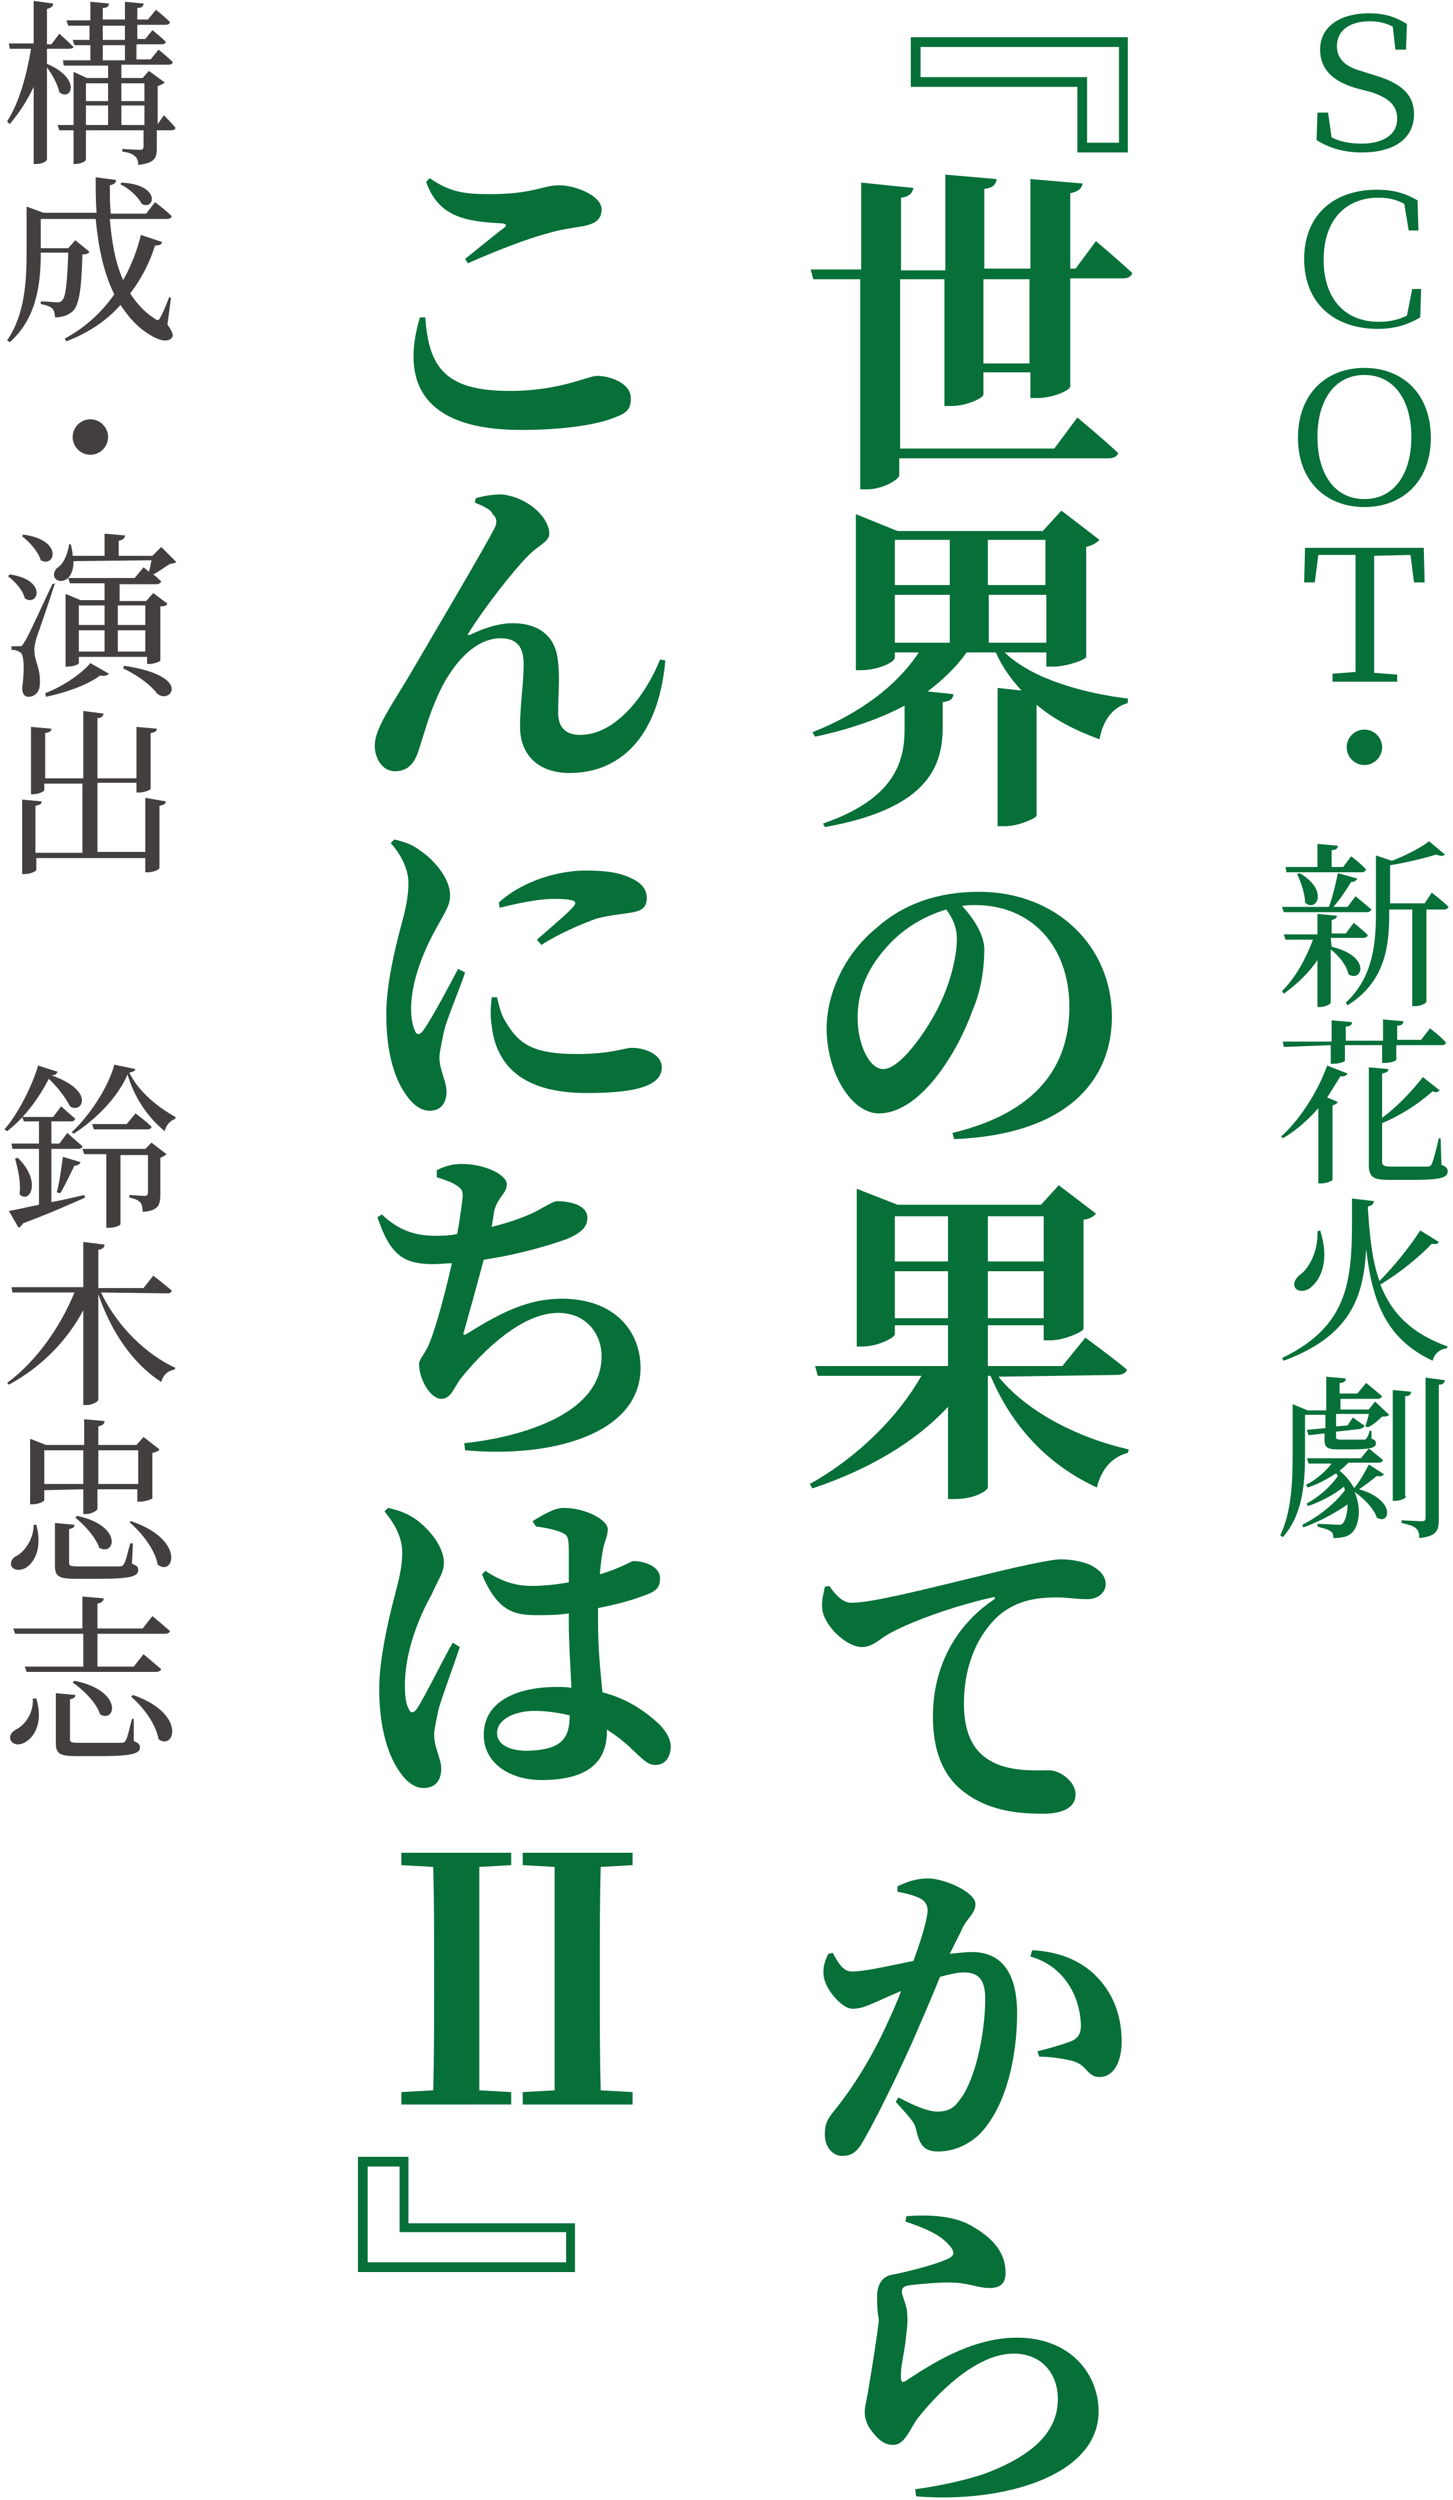
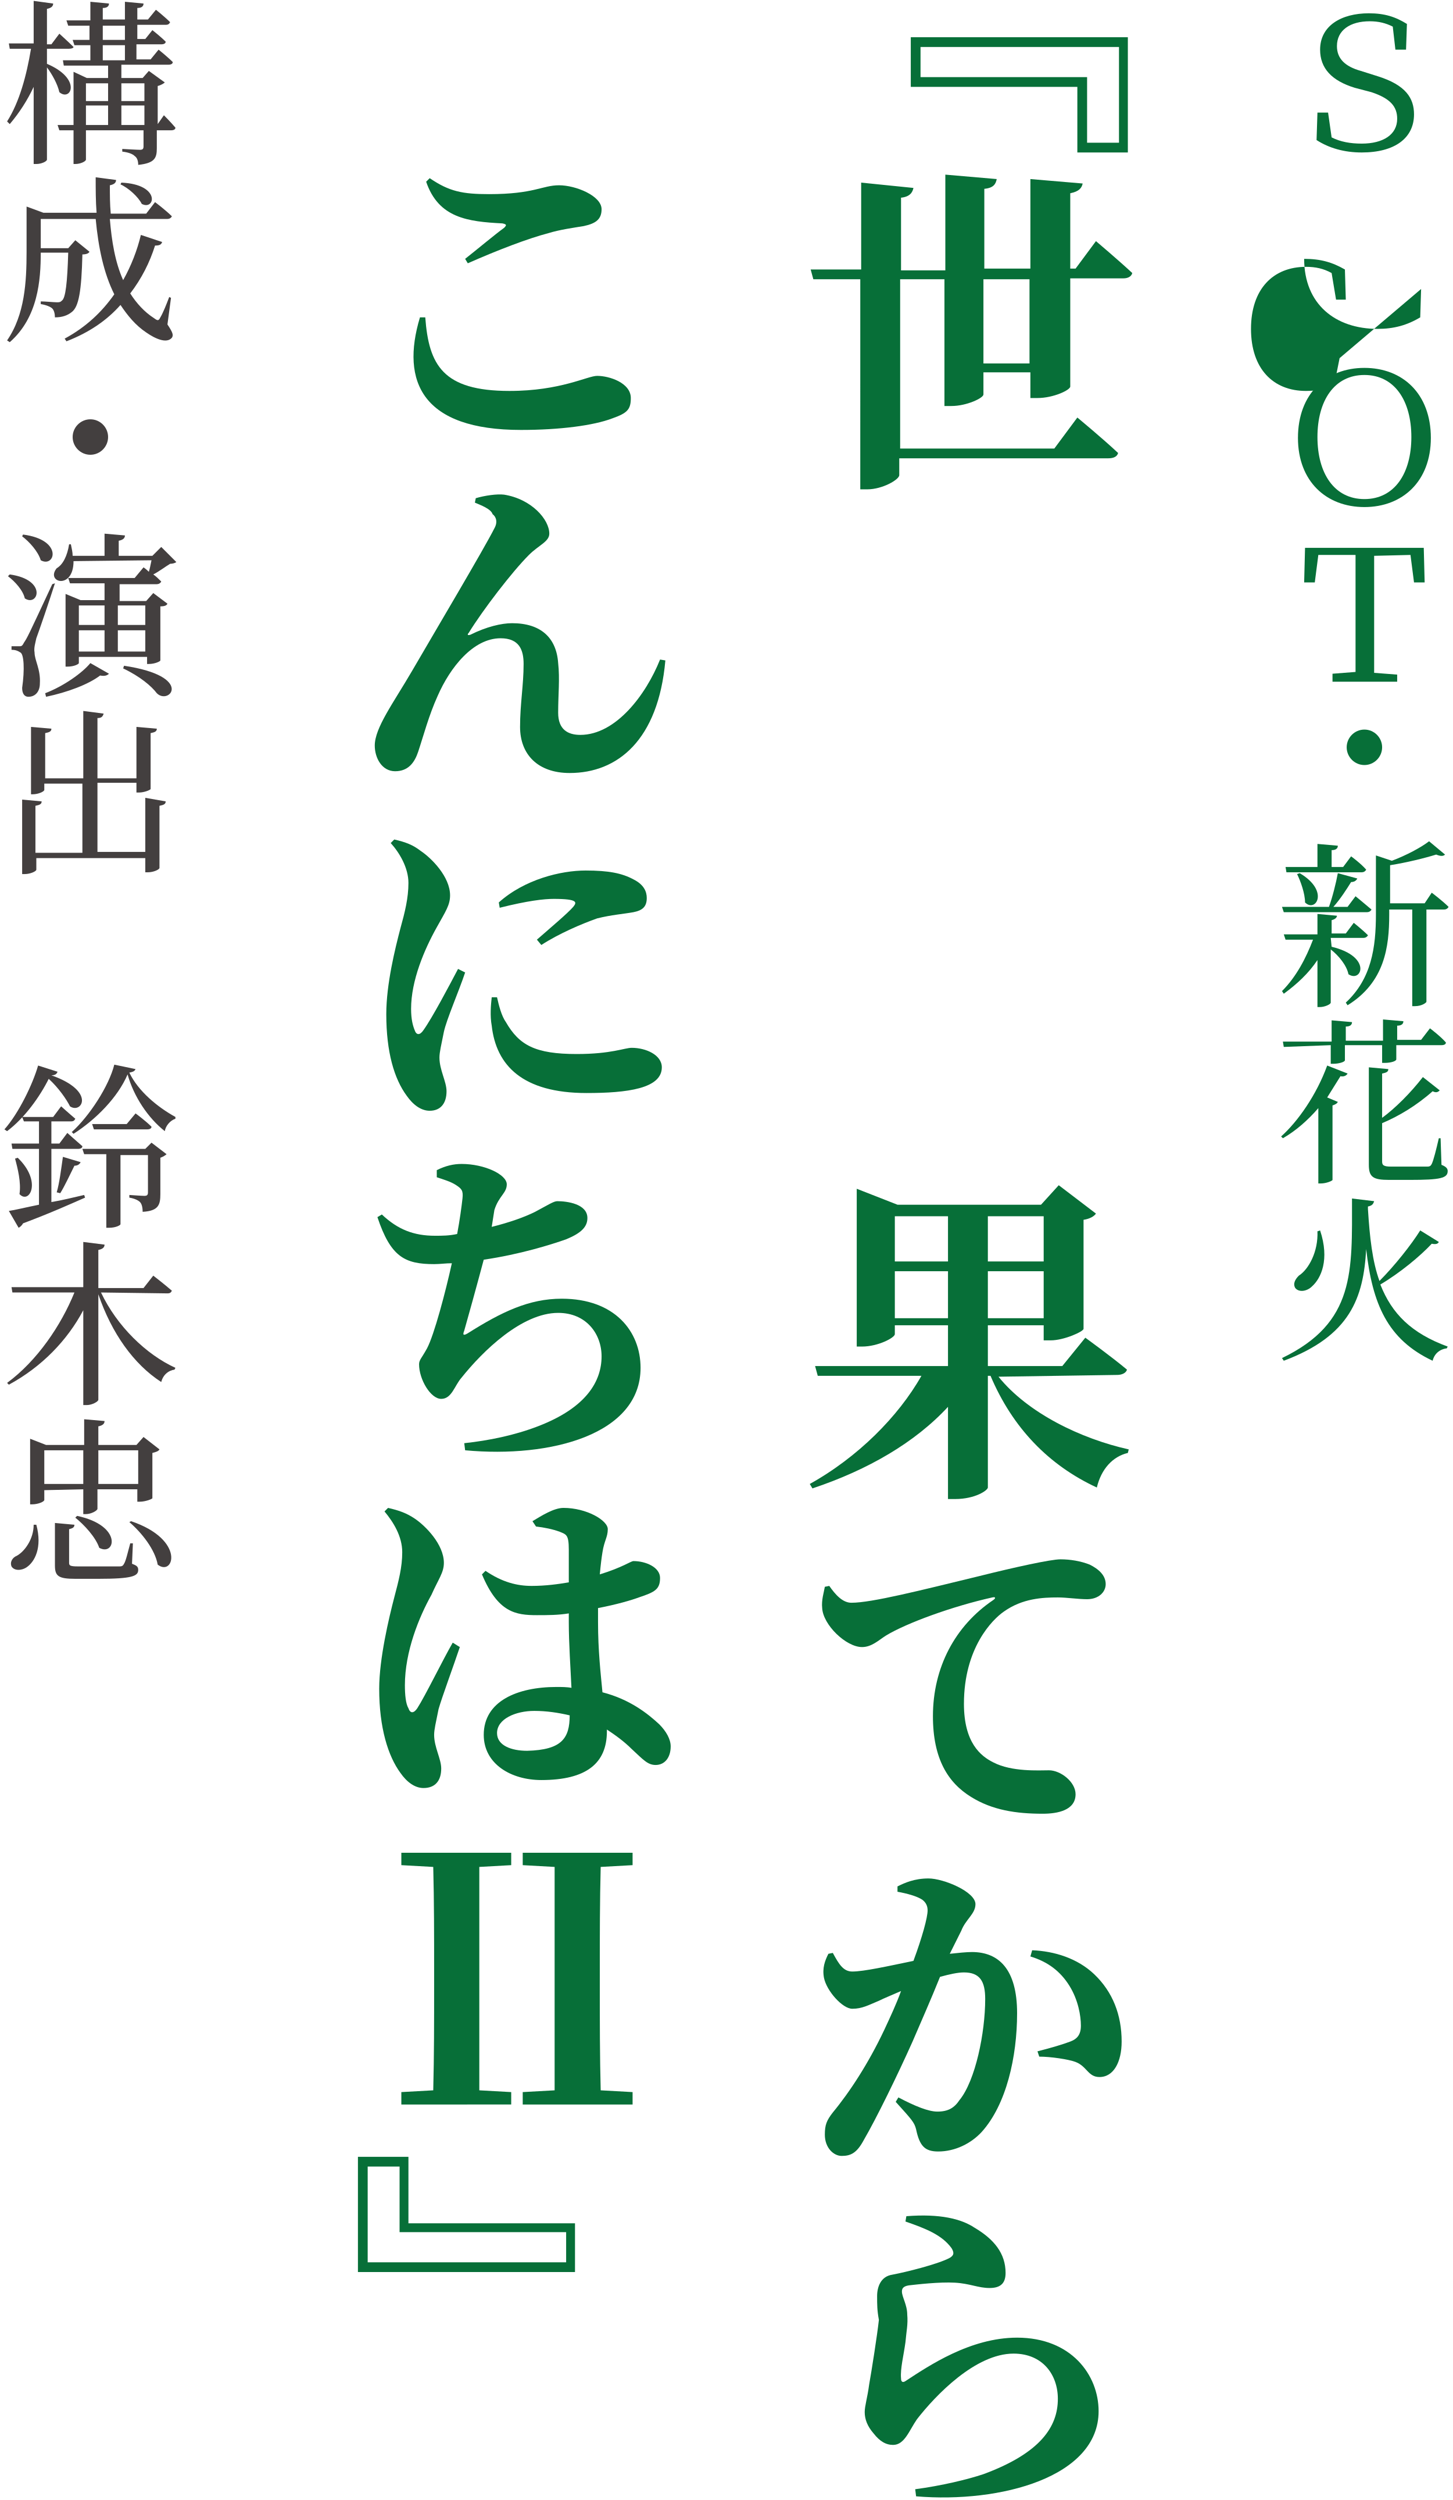
<svg xmlns="http://www.w3.org/2000/svg" version="1.1" id="レイヤー_1" x="0px" y="0px" viewBox="0 0 164 282" style="enable-background:new 0 0 164 282;" xml:space="preserve">
  <style type="text/css">
	.st0{fill:#076F38;}
	.st1{fill:#433F3F;}
</style>
  <g>
    <path class="st0" d="M155.5,8.6c3.2,1,4.1,2.5,4.1,4.3c0,2.7-2.2,4.3-5.9,4.3c-2,0-3.7-0.5-5.1-1.4l0.1-3.1h1.2l0.4,2.8   c1,0.5,2.1,0.7,3.4,0.7c2.4,0,4-1,4-2.8c0-1.4-0.8-2.3-2.9-3l-1.9-0.5c-2.6-0.8-3.9-2.2-3.9-4.3c0-2.7,2.4-4.1,5.5-4.1   c1.8,0,3,0.4,4.3,1.2l-0.1,2.9h-1.2L157.2,3c-0.8-0.4-1.6-0.6-2.6-0.6c-2.2,0-3.7,1-3.7,2.8c0,1.4,0.9,2.3,2.7,2.8L155.5,8.6z" />
-     <path class="st0" d="M160.4,32.6l-0.1,3.2c-1.5,0.9-3,1.3-4.8,1.3c-4.8,0-8.3-2.8-8.3-7.9c0-4.9,3.3-7.8,8.2-7.8   c1.9,0,3.2,0.4,4.6,1.2l0.1,3.4h-1.1l-0.5-3c-0.9-0.5-1.8-0.7-2.9-0.7c-3.7,0-6.2,2.5-6.2,7c0,4.5,2.5,7,6.2,7   c1.2,0,2.2-0.2,3.2-0.7l0.6-3L160.4,32.6L160.4,32.6z" />
+     <path class="st0" d="M160.4,32.6l-0.1,3.2c-1.5,0.9-3,1.3-4.8,1.3c-4.8,0-8.3-2.8-8.3-7.9c1.9,0,3.2,0.4,4.6,1.2l0.1,3.4h-1.1l-0.5-3c-0.9-0.5-1.8-0.7-2.9-0.7c-3.7,0-6.2,2.5-6.2,7c0,4.5,2.5,7,6.2,7   c1.2,0,2.2-0.2,3.2-0.7l0.6-3L160.4,32.6L160.4,32.6z" />
    <path class="st0" d="M161.5,49.4c0,4.9-3.2,7.8-7.5,7.8s-7.5-2.9-7.5-7.8c0-5,3.2-7.9,7.5-7.9C158.3,41.5,161.5,44.4,161.5,49.4z    M154,56.3c3.4,0,5.3-2.9,5.3-7c0-4.1-1.9-7-5.3-7s-5.3,2.9-5.3,7C148.7,53.4,150.6,56.3,154,56.3z" />
    <path class="st0" d="M155.1,62.7c0,2,0,4,0,6.1v1.1c0,2,0,4,0,6l2.6,0.2v0.8h-7.3V76l2.6-0.2c0-1.9,0-4,0-6v-1.1c0-2,0-4.1,0-6.1   h-4.2l-0.4,3.1h-1.2l0.1-3.9h13.4l0.1,3.9h-1.2l-0.4-3.1L155.1,62.7L155.1,62.7z" />
    <path class="st0" d="M154,86.3c-1.1,0-2-0.9-2-2s0.9-2,2-2s2,0.9,2,2S155.1,86.3,154,86.3z" />
    <path class="st0" d="M150.3,106.8c4.6,1.1,3.4,4.1,1.9,3.1c-0.2-1-1.1-2.1-2-2.8v6c0,0.2-0.7,0.5-1.2,0.5h-0.3v-5.3   c-1,1.5-2.3,2.7-3.8,3.8l-0.2-0.3c1.6-1.6,2.7-3.7,3.5-5.8h-3.1l-0.2-0.6h3.8v-2.3l2.2,0.2c0,0.2-0.2,0.4-0.6,0.5v1.5h1.6l0.9-1.2   c0,0,1,0.8,1.6,1.4c-0.1,0.2-0.3,0.3-0.5,0.3h-3.7L150.3,106.8L150.3,106.8z M144.9,102.9l-0.2-0.6h5.3c0.4-1.1,0.8-2.7,1-3.8   l2.2,0.6c-0.1,0.2-0.3,0.4-0.7,0.4c-0.5,0.8-1.2,1.9-2,2.8h1.6l0.9-1.2c0,0,1.1,0.9,1.8,1.5c-0.1,0.2-0.3,0.3-0.5,0.3   C154.3,102.9,144.9,102.9,144.9,102.9z M145.1,97.8h3.6v-2.6l2.3,0.2c0,0.3-0.2,0.5-0.7,0.5v1.9h1.3l0.9-1.2c0,0,1.1,0.8,1.7,1.5   c-0.1,0.2-0.3,0.3-0.5,0.3h-8.5L145.1,97.8z M146.7,98.5c3.4,2,1.8,4.5,0.6,3.3c0-1-0.5-2.4-0.9-3.2L146.7,98.5z M161.6,100.7   c0,0,1.2,0.9,1.9,1.6c-0.1,0.2-0.3,0.3-0.5,0.3h-2v10.4c0,0.1-0.5,0.5-1.3,0.5h-0.3v-10.9h-2.6v0.6c0,3.6-0.5,7.6-4.7,10.2   l-0.2-0.3c2.9-2.7,3.4-6.2,3.4-10v-6.6l1.8,0.6c1.6-0.6,3.3-1.5,4.2-2.2l1.8,1.5c-0.2,0.2-0.5,0.2-1,0c-1.3,0.4-3.3,0.9-5.2,1.2   v4.3h3.9L161.6,100.7z" />
    <path class="st0" d="M144.6,128.2c1.9-1.7,4-4.7,5.2-8l2.3,0.9c-0.1,0.2-0.4,0.4-0.8,0.3c-0.5,0.8-1,1.6-1.5,2.4l1.2,0.5   c-0.1,0.2-0.3,0.3-0.6,0.4v8.4c0,0.1-0.7,0.4-1.3,0.4h-0.3v-8.5c-1.2,1.4-2.6,2.6-4,3.4L144.6,128.2z M144.9,118.1l-0.1-0.6h5.5   v-2.4l2.3,0.2c0,0.3-0.2,0.5-0.7,0.5v1.6h4.2v-2.4l2.3,0.2c0,0.3-0.2,0.5-0.7,0.5v1.6h2.7l1-1.3c0,0,1.2,0.9,1.8,1.6   c0,0.2-0.2,0.3-0.5,0.3h-5.1v1.6c0,0.2-0.6,0.4-1.3,0.4H156v-2h-4.2v1.7c0,0.2-0.7,0.4-1.3,0.4h-0.3v-2.1L144.9,118.1L144.9,118.1z    M162.7,131.4c0.5,0.2,0.7,0.4,0.7,0.7c0,0.8-0.8,1-4.3,1l-2.3,0c-1.8,0-2.3-0.3-2.3-1.7v-11l2.2,0.2c0,0.3-0.2,0.4-0.7,0.5v5   c1.5-1.1,3.2-2.8,4.6-4.6l1.9,1.5c-0.2,0.2-0.4,0.3-0.8,0.1c-1.8,1.6-3.8,2.8-5.7,3.6v4.3c0,0.4,0.1,0.6,1,0.6h2.1c1,0,1.7,0,2,0   c0.3,0,0.4-0.1,0.5-0.3c0.2-0.4,0.5-1.6,0.8-2.9h0.2L162.7,131.4z" />
    <path class="st0" d="M162.4,140.1c-0.1,0.2-0.3,0.3-0.8,0.2c-1.3,1.4-3.6,3.3-5.8,4.6c1.3,3.3,3.5,5.5,7.6,7l-0.1,0.2   c-0.8,0.1-1.4,0.6-1.6,1.4c-5.1-2.4-6.8-6.4-7.5-12.6c-0.3,5.5-1.8,9.8-9.3,12.6l-0.2-0.3c8.3-4,7.9-9.8,7.9-18l2.5,0.3   c-0.1,0.3-0.2,0.5-0.7,0.6v0.3c0.2,3.2,0.5,5.9,1.3,8.1c1.7-1.7,3.6-4.1,4.6-5.7L162.4,140.1z M149,138.8c1.1,3.3,0.1,5.4-0.9,6.3   c-0.6,0.6-1.5,0.7-1.9,0.2c-0.3-0.5,0-1,0.4-1.4c1.1-0.7,2.2-2.7,2.1-5L149,138.8z" />
-     <path class="st0" d="M155.2,158.1l1.6,1.5c-0.2,0.2-0.4,0.2-0.8,0.2c-0.4,0.4-1.1,1-1.6,1.2l-0.3-0.1c0.1-0.3,0.3-0.9,0.4-1.4h-3.7   v0.2v1.2l1.3-0.1l0.6-0.9c0,0,0.8,0.6,1.3,0.9c0,0.2-0.2,0.3-0.5,0.4l-2.7,0.3v0.6c0,0.2,0.1,0.3,0.5,0.3h1.4c0.5,0,1,0,1.2,0   c0.2,0,0.2,0,0.3-0.1c0.1-0.1,0.3-0.5,0.4-0.9h0.2l0,0.9c0.4,0.1,0.5,0.3,0.5,0.5c0,0.5-0.5,0.7-2.9,0.7H151   c-1.3,0-1.5-0.3-1.5-1.1v-0.7l-1.8,0.2l-0.2-0.6l2.1-0.2v-1.5h-2.3v4.2c0,3-0.1,6.9-2.5,9.6l-0.3-0.2c1.3-2.7,1.4-6.2,1.4-9.3v-5.5   l1.7,0.7h2.1v-3.8l2.2,0.2c0,0.3-0.2,0.5-0.7,0.5v1.2h2l1-1.2c0,0,1.1,0.9,1.8,1.5c-0.1,0.2-0.3,0.3-0.5,0.3h-4.2v1.2h3.2   L155.2,158.1z M156.2,166.3c-0.1,0.2-0.4,0.3-0.8,0.2c-0.6,0.5-1.4,1.1-2,1.5c4.2,1.2,3.5,4.1,2,3.2c-0.3-1-1.5-2.2-2.5-2.9   c0.8,1.9,0.5,3.8-0.3,4.6c-0.4,0.4-1,0.6-2.1,0.6c0-0.4-0.1-0.7-0.4-0.8c-0.2-0.2-0.8-0.3-1.4-0.5v-0.3c0.6,0,2,0.1,2.4,0.1   c0.2,0,0.3,0,0.5-0.2c0.3-0.4,0.5-1.2,0.5-2.1c-1.4,1-3.3,2-5,2.6l-0.1-0.3c1.8-0.9,3.7-2.4,4.8-3.9c0-0.1-0.1-0.3-0.1-0.4   c-1.1,0.9-2.6,1.7-4.1,2.2l-0.1-0.3c1.3-0.7,2.7-1.9,3.5-3.1c-0.1-0.1-0.1-0.2-0.2-0.3c-0.9,0.6-2,1.2-3.2,1.6l-0.2-0.3   c1.2-0.6,2.2-1.5,2.9-2.4h-2.6l-0.2-0.6h6.1l0.9-1.1c0,0,1,0.8,1.6,1.3c-0.1,0.2-0.2,0.3-0.5,0.3h-3.4c-0.3,0.3-0.6,0.6-1,0.9   c0.7,0.6,1.2,1.2,1.6,1.9l0.1,0c0.5-0.6,1.1-1.6,1.6-2.6L156.2,166.3z M158.7,168.8c0,0.2-0.6,0.5-1.2,0.5h-0.3v-12.5l2.1,0.2   c-0.1,0.3-0.2,0.5-0.7,0.5V168.8z M163.1,155.7c-0.1,0.3-0.2,0.5-0.7,0.5v15.2c0,1.2-0.2,1.9-2.2,2.1c0-0.5-0.1-0.9-0.4-1.1   c-0.3-0.3-0.8-0.4-1.6-0.6v-0.3c0,0,1.9,0.1,2.3,0.1c0.3,0,0.4-0.1,0.4-0.4v-15.8L163.1,155.7z" />
    <path class="st0" d="M121.6,9.8h-18.8V4.2h24.5v13h-5.7V9.8z M126.3,5.3h-22.4v3.4h18.8v7.4h3.6V5.3z" />
    <path class="st0" d="M123.7,27.2c0,0,2.6,2.2,4.1,3.6c-0.1,0.4-0.5,0.6-1,0.6h-6v12.2c0,0.4-1.9,1.3-3.7,1.3h-0.8v-2.9H111v2.5   c0,0.4-1.9,1.3-3.6,1.3h-0.8V31.5h-5v19.1h17.4l2.6-3.5c0,0,2.9,2.4,4.6,4c-0.1,0.4-0.5,0.6-1.1,0.6h-23.6v1.9   c0,0.5-1.9,1.6-3.6,1.6h-0.8V31.5h-5.3l-0.3-1.1h5.7v-9.8l5.9,0.6c-0.1,0.5-0.4,1-1.4,1.1v8.2h5V19.7l5.8,0.5   c-0.1,0.5-0.3,1-1.4,1.1v9h5.2V20.2l5.9,0.5c-0.1,0.5-0.4,0.9-1.4,1.1v8.5h0.6L123.7,27.2z M116.2,31.5H111V41h5.2V31.5z" />
-     <path class="st0" d="M113.4,73.6c3.1,3,8.9,4.6,13.9,5.2l0,0.5c-1.7,0.5-2.8,1.9-3.2,4.1c-2.7-1-5.1-2.2-7.1-3.9V92   c0,0.3-2.1,1.2-3.5,1.2h-0.9V77.6l2.7,0.3c-1.2-1.3-2.2-2.7-2.9-4.3h-3.3c-1.2,1.7-2.7,3.1-4.4,4.4l2.9,0.3c0,0.5-0.3,0.8-1.2,0.9   v3.2c-0.1,4.4-2.1,8.9-13.3,10.9l-0.2-0.4c7.8-2.7,9.2-6.7,9.2-10.6v-2.7c-2.8,1.5-6.3,2.7-10.1,3.5l-0.3-0.5c5.3-2.1,9.5-5.2,12-9   H101v0.6c0,0.5-1.9,1.4-3.8,1.4h-0.6V58l4.7,1.9h16.4l2.1-2.3l4.3,3.3c-0.3,0.3-0.7,0.6-1.5,0.8v12.4c0,0.3-2.2,1.1-3.7,1.1h-0.8   v-1.6L113.4,73.6L113.4,73.6z M101,60.9V66h6.2v-5.1H101z M101,72.5h6.2v-5.4H101V72.5z M111.5,60.9V66h6.5v-5.1H111.5z    M118.1,72.5v-5.4h-6.5v5.4H118.1z" />
-     <path class="st0" d="M107.5,127.8c9.6-2.3,13.2-7.6,13.2-14.2c0-7-4.4-11.5-10.6-11.5c-0.5,0-1,0-1.5,0.1c1.1,1.2,2.5,3.1,2.5,4.9   c0,1.9-0.3,4.5-1.3,6.8c-1.7,4.8-5.9,11.7-10.6,11.7c-3.1,0-5.9-4.6-5.9-9.6c0-3.5,1.7-8.1,5.6-11.3c3-2.7,6.9-4.1,11.6-4.1   c8.7,0,15,6.1,15,14.1c0,7.2-5.1,13.3-17.8,13.8L107.5,127.8z M106.8,102.6c-2.4,0.7-4.8,2.1-6.6,4.1c-2.2,2.4-3.4,5-3.4,8.1   c0,3,1.3,5.8,2.9,5.8c2.1,0,5.5-5.2,6.6-7.8c1-2.2,1.7-4.9,1.7-6.9C108,104.6,107.5,103.5,106.8,102.6z" />
    <path class="st0" d="M112.7,155.3c3.3,4.1,9.3,7,14.7,8.2l-0.1,0.4c-1.7,0.4-3,1.8-3.5,3.9c-5.4-2.5-9.5-6.7-12-12.6h-0.3v12.6   c0,0.3-1.4,1.3-3.7,1.3h-0.8v-10.4c-3.7,4-9,7.1-15.3,9.2l-0.3-0.5c5.4-3,10-7.6,12.6-12.2H92.3l-0.3-1.1H107v-4.6h-6v1   c0,0.4-1.9,1.4-3.7,1.4h-0.6v-17.8l4.6,1.8h16.2l2-2.2l4.2,3.2c-0.2,0.3-0.7,0.6-1.4,0.7v12.3c0,0.3-2.2,1.3-3.7,1.3h-0.8v-1.7   h-6.3v4.6h8.4l2.6-3.2c0,0,2.9,2.1,4.7,3.6c-0.1,0.4-0.6,0.6-1.1,0.6L112.7,155.3L112.7,155.3z M101,137.2v5.1h6v-5.1H101z    M107,148.7v-5.3h-6v5.3H107z M111.5,137.2v5.1h6.3v-5.1H111.5z M117.8,148.7v-5.3h-6.3v5.3H117.8z" />
    <path class="st0" d="M93.6,178.9c0.7,1,1.5,1.9,2.5,1.9c2.3,0,7.8-1.4,14.4-3c4-1,8.1-1.9,9.2-1.9c1.1,0,2.3,0.2,3.3,0.6   c1,0.5,1.8,1.2,1.8,2.2c0,0.9-0.8,1.7-2.1,1.7c-1,0-2.3-0.2-3.3-0.2c-1.7,0-4,0.1-6.1,1.6c-1.3,0.9-4.5,4.1-4.5,10.4   c0,4.4,1.9,5.9,3.3,6.6c2.1,1.1,5.2,0.9,6.3,0.9c1.3,0,3,1.3,3,2.7c0,1.8-2,2.2-3.7,2.2c-3,0-5.7-0.4-8.1-1.9   c-2.6-1.6-4.3-4.3-4.3-9.1c0-5.5,2.5-10.2,6.8-13.1c0.3-0.2,0.3-0.4-0.1-0.3c-4.5,1-9.7,2.9-12,4.3c-0.8,0.5-1.6,1.3-2.7,1.3   c-1.8,0-4.4-2.5-4.5-4.4c-0.1-0.9,0.2-1.8,0.3-2.4L93.6,178.9z" />
    <path class="st0" d="M107.2,220.4c0.9-0.1,1.9-0.2,2.5-0.2c3,0,5.1,1.9,5.1,6.9c0,4.9-1.2,10.3-4,13.4c-1.2,1.3-3,2.2-4.9,2.2   c-1.5,0-2.1-0.6-2.5-2.5c-0.2-0.8-0.5-1.1-2.3-3.1l0.3-0.5c1.9,1,3.4,1.6,4.4,1.6c1.2,0,1.9-0.4,2.5-1.3c1.8-2.2,2.9-7.6,2.9-11.4   c0-2-0.6-3-2.4-3c-0.7,0-1.6,0.2-2.7,0.5c-1,2.5-2.2,5.2-3.1,7.3c-1.7,3.8-4.1,8.7-5.5,11.1c-0.8,1.5-1.5,1.8-2.5,1.8   c-0.9,0-1.9-0.9-1.9-2.4c0-1.1,0.2-1.6,0.9-2.5c1.9-2.3,4-5.5,5.8-9.3c0.7-1.5,1.4-3,1.9-4.4c-0.9,0.4-1.9,0.8-2.5,1.1   c-1.2,0.5-1.9,0.9-3,0.9c-1.1,0-2.9-2-3.2-3.5c-0.2-1.1,0.1-1.9,0.5-2.7l0.5-0.1c0.7,1.3,1.2,2.1,2.2,2.1c1.3,0,4-0.6,6.9-1.2   c1-2.7,1.6-4.9,1.6-5.7c0-0.5-0.2-0.9-0.6-1.2c-0.6-0.4-1.7-0.7-2.8-0.9v-0.6c0.8-0.4,1.9-0.9,3.5-0.9c1.7,0,5.3,1.5,5.3,2.9   c0,1.1-1.1,1.7-1.6,3L107.2,220.4z M116.5,220c2.5,0.1,5.1,0.9,7,2.7c2.1,2,3.1,4.6,3.1,7.6c0,2.3-0.9,4-2.5,4   c-1.3,0-1.4-1.2-2.7-1.7c-0.8-0.3-2.8-0.6-4.1-0.6l-0.2-0.6c1.6-0.4,2.9-0.8,3.7-1.1c0.8-0.3,1.2-0.8,1.2-1.8   c0-1.1-0.3-2.9-1.3-4.5c-1-1.6-2.4-2.7-4.4-3.3L116.5,220z" />
    <path class="st0" d="M102.2,250.6l0.1-0.6c3.8-0.3,6.2,0.3,7.7,1.3c2.2,1.3,3.5,2.9,3.5,5.1c0,1.1-0.5,1.7-1.8,1.7   s-2.2-0.5-3.9-0.6c-1.8-0.1-4.3,0.2-5.2,0.3c-0.7,0.1-0.8,0.4-0.8,0.7c0,0.6,0.6,1.5,0.6,2.6c0.1,1.1-0.1,1.9-0.2,3.1   c-0.2,1.5-0.6,3-0.5,4.1c0,0.4,0.2,0.5,0.5,0.3c2.6-1.7,7.3-4.9,12.6-4.9c6.1,0,9.2,4.2,9.2,8.3c0,7.4-11,10.4-20.6,9.6l-0.1-0.8   c3-0.4,5.9-1.1,7.7-1.7c6.5-2.4,8.4-5.4,8.4-8.5c0-2.7-1.7-5.1-5-5.1c-4.3,0-8.8,4.7-10.9,7.4c-0.9,1.3-1.4,2.9-2.7,2.9   c-0.8,0-1.5-0.4-2.2-1.3c-0.7-0.8-1-1.6-1-2.4c0-0.7,0.3-1.6,0.5-3.1c0.3-1.7,0.9-5.5,1.1-7.3C99,260.6,99,260,99,259   c0-1,0.4-2.2,1.7-2.4c1.6-0.3,5.2-1.2,6.5-1.9c0.5-0.3,0.5-0.6,0.2-1.1C106.3,252.1,104.5,251.4,102.2,250.6z" />
    <path class="st0" d="M48,35.8c0.4,5.4,2,8.3,9.5,8.3c5.8,0,8.8-1.7,9.9-1.7c1.4,0,3.8,0.8,3.8,2.5c0,1.3-0.4,1.7-2.1,2.3   c-2.1,0.8-5.9,1.3-10.3,1.3c-11.1,0-13.6-5.4-11.4-12.7C47.2,35.8,48,35.8,48,35.8z M52.5,29.2c1.4-1.1,3.3-2.7,4.4-3.5   c0.3-0.3,0.3-0.4-0.2-0.5c-3.9-0.2-7.2-0.6-8.6-4.7l0.4-0.4c2.2,1.5,3.7,1.8,6.7,1.8c5.1,0,6-1,7.9-1s4.8,1.2,4.8,2.7   c0,1.1-0.6,1.6-2,1.9c-1.2,0.2-2.7,0.4-4,0.8c-2.3,0.6-5.7,1.9-9.1,3.4L52.5,29.2z" />
    <path class="st0" d="M53.6,56.7l0.1-0.5c1-0.3,2.4-0.5,3.2-0.4c3.1,0.5,5.1,2.8,5.1,4.4c0,0.9-1.2,1.3-2.3,2.4   c-1.9,1.9-5.2,6.2-6.8,8.8c-0.2,0.2-0.1,0.3,0.2,0.2c1.8-0.9,3.5-1.3,4.7-1.3c3.2,0,5,1.6,5.2,4.5c0.2,1.8,0,3.5,0,5.6   c0,1.9,1.1,2.5,2.5,2.5c4,0,7.4-4.5,9-8.5l0.6,0.1c-0.8,9-5.4,12.7-10.8,12.7c-3.6,0-5.6-2.1-5.6-5.2c0-2.6,0.4-4.7,0.4-7.1   c0-1.6-0.5-2.9-2.6-2.9c-3.1,0-5.7,3.3-7.1,6.5c-1,2.2-1.6,4.5-2.2,6.3c-0.4,1.2-1.1,2.2-2.6,2.2s-2.3-1.5-2.3-2.9   c0-2,2.1-4.8,4.2-8.4c2.5-4.3,8.2-13.9,9.3-16.1c0.4-0.7,0.2-1.3-0.2-1.6C55.4,57.4,54.3,57,53.6,56.7z" />
    <path class="st0" d="M52.5,109.7c-0.7,2.1-2.1,5.3-2.4,6.7c-0.3,1.5-0.5,2.3-0.5,2.9c0,1.4,0.8,2.7,0.8,3.8c0,1.4-0.7,2.2-1.9,2.2   c-1,0-1.9-0.7-2.6-1.7c-1.4-1.9-2.3-4.9-2.3-9.2c0-3.4,1-7.4,1.6-9.7c0.5-1.8,0.9-3.4,0.9-5.1c0-1.7-1-3.4-2-4.5l0.4-0.4   c1.3,0.3,2.1,0.6,3,1.3c1.2,0.8,3.3,2.9,3.3,5c0,1.1-0.5,1.8-1.5,3.6c-1.4,2.5-2.9,6-2.9,9.2c0,1.2,0.2,1.9,0.4,2.4   c0.2,0.6,0.6,0.6,1,0c1-1.4,2.9-5,3.9-6.9L52.5,109.7z M56.1,112.5c0.2,0.9,0.5,2.1,1,2.8c1.5,2.6,3.3,3.6,8,3.6   c3.9,0,5.4-0.7,6.2-0.7c1.6,0,3.4,0.8,3.4,2.2c0,2.4-3.9,2.9-8.5,2.9c-7.2,0-10.2-3.1-10.7-7.6c-0.2-1.1-0.1-2.3,0-3.2L56.1,112.5z    M56.3,101.8c2.9-2.6,7-3.6,9.8-3.6c2.6,0,4.1,0.3,5.4,1c1.2,0.6,1.5,1.4,1.5,2.1c0,1-0.5,1.4-1.5,1.6c-1.1,0.2-2.5,0.3-4.1,0.7   c-1.7,0.6-4.3,1.7-6.3,3l-0.5-0.6c1.6-1.4,3.5-3,4.1-3.7c0.4-0.5,0.6-0.9-2.2-0.9c-1.1,0-2.9,0.2-6.1,1L56.3,101.8z" />
    <path class="st0" d="M55.5,138.4c2-0.5,3.7-1.1,4.9-1.7c1.5-0.8,2.1-1.2,2.5-1.2c1.1,0,3.4,0.3,3.4,1.9c0,1-0.7,1.7-2.4,2.4   c-1.7,0.6-5.2,1.7-9.3,2.3c-0.8,3-1.8,6.6-2.2,8c-0.2,0.5-0.1,0.6,0.4,0.3c3.8-2.4,6.9-3.9,10.6-3.9c6,0,8.9,3.7,8.9,7.8   c0,7.5-10.1,10.2-19.8,9.3l-0.1-0.8c2.8-0.3,5.7-0.9,8.3-1.9c5.5-2.1,7.2-5.1,7.2-7.9c0-2.5-1.7-4.9-4.9-4.9   c-4.1,0-8.5,4.3-10.9,7.3c-0.8,0.9-1.1,2.4-2.3,2.4c-1.2,0-2.5-2.2-2.5-3.9c0-0.5,0.3-0.7,0.9-1.8c0.8-1.5,2.1-6.4,2.8-9.6   c-0.7,0-1.3,0.1-2,0.1c-3.3,0-4.9-0.8-6.4-5.3l0.5-0.3c1.8,1.7,3.6,2.4,6,2.4c0.8,0,1.6,0,2.5-0.2c0.3-1.6,0.5-3.1,0.6-4   c0.1-0.9-0.1-1.1-0.7-1.5s-1.3-0.6-2.2-0.9V132c1-0.5,1.9-0.7,2.8-0.7c2.6,0,5.1,1.2,5.1,2.3c0,1-0.9,1.3-1.4,2.9L55.5,138.4z" />
    <path class="st0" d="M51.9,185.8c-0.7,2.1-2,5.6-2.4,7c-0.3,1.5-0.5,2.3-0.5,2.9c0,1.4,0.8,2.7,0.8,3.8c0,1.4-0.7,2.2-2,2.2   c-1,0-1.9-0.7-2.6-1.7c-1.4-1.9-2.4-5.1-2.4-9.5c0-3.4,1.1-8,1.7-10.3c0.5-1.9,0.9-3.4,0.9-5.1c0-1.8-1-3.4-2-4.6l0.4-0.4   c1.3,0.3,2.1,0.6,3,1.2c1.2,0.8,3.3,2.9,3.3,5c0,1.1-0.6,1.8-1.4,3.6c-1.4,2.5-3,6.4-3,10.2c0,1.1,0.1,2.1,0.4,2.6   c0.2,0.6,0.6,0.6,1,0c0.9-1.4,2.9-5.5,4-7.4L51.9,185.8z M60.1,171.6c1-0.6,2.4-1.5,3.5-1.5c2.6,0,5,1.4,5,2.4   c0,0.9-0.4,1.3-0.6,2.6c-0.1,0.6-0.2,1.4-0.3,2.5c2.6-0.8,3.5-1.5,3.8-1.5c1.4,0,3,0.7,3,1.9c0,1.3-0.6,1.6-2.4,2.2   c-0.8,0.3-2.5,0.8-4.6,1.2c0,0.5,0,1,0,1.6c0,3.2,0.3,5.8,0.5,7.9c3.1,0.8,5.1,2.4,6.4,3.6c0.8,0.8,1.3,1.7,1.3,2.5   c0,1.3-0.7,2.1-1.7,2.1c-0.9,0-1.4-0.6-2.7-1.8c-0.9-0.9-1.9-1.6-2.8-2.2v0.2c0,3.6-2.3,5.5-7.4,5.5c-3.4,0-6.5-1.8-6.5-5.1   c0-3.8,3.8-5.4,8.2-5.4c0.6,0,1.2,0,1.7,0.1c-0.1-2.2-0.3-5-0.3-7.4V182c-1.2,0.2-2.4,0.2-3.6,0.2c-2.4,0-4.4-0.3-6.2-4.6l0.4-0.4   c1.9,1.3,3.6,1.7,5.2,1.7c1.6,0,3-0.2,4.2-0.4l0-3.7c0-1.7-0.3-1.7-1-2c-0.8-0.3-1.8-0.5-2.7-0.6L60.1,171.6z M64.3,193.5   c-1.3-0.3-2.6-0.5-4-0.5c-2.1,0-4.2,0.9-4.2,2.5c0,1.4,1.6,2,3.4,2C63.4,197.4,64.3,196.1,64.3,193.5L64.3,193.5z" />
    <path class="st0" d="M57.7,210.4l-3.6,0.2c0,3.8,0,7.8,0,11.7v1.8c0,3.9,0,7.9,0,11.7l3.6,0.2v1.4H45.3V236l3.6-0.2   c0.1-3.9,0.1-7.8,0.1-11.7v-1.8c0-3.9,0-7.8-0.1-11.7l-3.6-0.2V209h12.4L57.7,210.4L57.7,210.4z M67.8,210.6   c-0.1,3.8-0.1,7.8-0.1,11.7v1.8c0,3.9,0,7.9,0.1,11.7l3.6,0.2v1.4H59V236l3.6-0.2c0-3.9,0-7.8,0-11.7v-1.8c0-3.9,0-7.8,0-11.7   l-3.6-0.2V209h12.4v1.4L67.8,210.6z" />
    <path class="st0" d="M46.1,250.8h18.8v5.5H40.4v-13h5.7C46.1,243.3,46.1,250.8,46.1,250.8z M41.5,255.2h22.4v-3.4H45.1v-7.4h-3.6   L41.5,255.2L41.5,255.2z" />
    <path class="st1" d="M5.3,7.2c4,1.7,2.7,4.3,1.4,3.2c-0.2-0.9-0.8-2-1.4-2.8V18c0,0.2-0.6,0.5-1.2,0.5H3.8V9.8   c-0.7,1.5-1.6,2.9-2.7,4.2l-0.3-0.3C2.2,11.5,3,8.5,3.5,5.5H1.1L1,4.9h2.8V0.1L6,0.4c0,0.3-0.2,0.5-0.7,0.6v4h0.5l0.9-1.2   c0,0,1,0.9,1.6,1.5C8.3,5.4,8.1,5.5,7.8,5.5H5.3V7.2z M18.5,13c0,0,0.8,0.8,1.3,1.4c0,0.2-0.2,0.3-0.5,0.3h-1.6v2   c0,1.1-0.2,1.7-2.1,1.9c0-0.4-0.1-0.8-0.4-1c-0.2-0.2-0.6-0.4-1.4-0.5v-0.3c0,0,1.7,0.1,2,0.1c0.3,0,0.4-0.1,0.4-0.4v-1.8H9.7V18   c0,0.2-0.6,0.5-1.2,0.5H8.3v-3.8H6.7l-0.2-0.6h1.8v-6l1.5,0.7h2.4V7.4h-5L7.1,6.8h3.1V5.1H8.4L8.2,4.5h1.9V2.9H7.7L7.5,2.3h2.7V0.2   l2.1,0.2c0,0.3-0.2,0.5-0.7,0.5v1.3h2.5V0.2l2.1,0.2c0,0.3-0.2,0.5-0.7,0.5v1.3h1.2l0.9-1.1c0,0,1,0.8,1.6,1.4   c-0.1,0.2-0.2,0.3-0.5,0.3h-3.2v1.6h0.9l0.8-1c0,0,0.9,0.7,1.5,1.3c0,0.2-0.2,0.3-0.5,0.3h-2.8v1.7H17l0.9-1.1c0,0,1,0.8,1.6,1.4   c0,0.2-0.2,0.3-0.5,0.3h-5.3v1.5h2.4L16.8,8l1.8,1.3c-0.1,0.1-0.4,0.3-0.8,0.4V14L18.5,13z M9.7,9.4v2h2.5v-2H9.7z M9.7,14.1h2.5   v-2.2H9.7V14.1z M11.6,4.5h2.5V2.9h-2.5V4.5z M11.6,6.8h2.5V5.1h-2.5V6.8z M13.7,9.4v2h2.6v-2H13.7z M16.3,14.1v-2.2h-2.6v2.2H16.3   z" />
    <path class="st1" d="M18.9,36.6c0.6,0.9,0.7,1.2,0.5,1.5c-0.6,0.7-1.9,0.1-2.9-0.6c-1.2-0.8-2.1-1.9-2.9-3.1   c-1.5,1.7-3.5,3.1-6.1,4.1l-0.2-0.3c2.4-1.3,4.2-3,5.6-5c-1.2-2.4-1.8-5.3-2.1-8.5H4.6V28h3.1l0.8-0.9l1.6,1.3   c-0.1,0.2-0.4,0.3-0.8,0.3c-0.1,4.1-0.4,5.9-1.2,6.5c-0.5,0.4-1.1,0.6-1.9,0.6c0-0.4-0.1-0.8-0.3-1c-0.2-0.2-0.7-0.4-1.3-0.5l0-0.3   c0.5,0,1.5,0.1,1.8,0.1c0.3,0,0.4,0,0.6-0.2c0.4-0.3,0.6-2,0.7-5.4H4.6c0,3.1-0.3,7.3-3.5,10.1l-0.3-0.2c2-2.9,2.2-6.6,2.2-10v-5.1   l1.9,0.7h6c-0.1-1.3-0.1-2.6-0.1-4l2.3,0.3c0,0.3-0.2,0.5-0.7,0.6c0,1.1,0,2.1,0.1,3.2h4l1-1.3c0,0,1.2,0.9,1.9,1.6   c-0.1,0.2-0.3,0.3-0.5,0.3h-6.5c0.2,2.5,0.6,4.9,1.5,6.9c0.9-1.6,1.6-3.4,2-5.1l2.4,0.8c-0.1,0.3-0.3,0.4-0.8,0.4   c-0.6,1.9-1.5,3.7-2.8,5.4c0.7,1.1,1.6,2.1,2.7,2.8c0.4,0.3,0.5,0.3,0.7-0.1c0.3-0.5,0.7-1.5,1-2.3l0.2,0.1L18.9,36.6z M13.7,20.6   c4.5,0.2,3.8,3.2,2.3,2.4c-0.4-0.8-1.5-1.8-2.4-2.2L13.7,20.6z" />
    <path class="st1" d="M10.2,51.3c-1.1,0-2-0.9-2-2s0.9-2,2-2s2,0.9,2,2S11.3,51.3,10.2,51.3z" />
    <path class="st1" d="M1.1,64.8c4.3,0.6,3.2,3.7,1.7,2.7c-0.2-0.9-1.1-1.9-1.9-2.5L1.1,64.8z M6.2,65.8c-0.6,1.9-1.8,5.4-2.1,6.2   c-0.1,0.5-0.3,1.1-0.2,1.6c0,0.9,0.7,1.9,0.6,3.5c0,0.9-0.5,1.5-1.3,1.5c-0.4,0-0.7-0.3-0.7-1c0.3-2.1,0.2-3.8-0.2-4   c-0.3-0.2-0.6-0.3-1-0.3v-0.4h0.9c0.2,0,0.3,0,0.5-0.4c0.4-0.6,0.4-0.6,3.2-6.6L6.2,65.8z M2.6,60.3c4.6,0.6,3.6,3.8,2,2.9   c-0.3-1-1.3-2.1-2.1-2.7L2.6,60.3z M5.1,78.2c2.1-0.8,4.2-2.3,5.1-3.4l2.1,1.2c-0.2,0.2-0.5,0.3-1,0.2c-1.3,1-3.7,1.9-6.1,2.4   L5.1,78.2z M8.3,63.3c0,3.3-3.2,2.4-1.9,0.8c0.7-0.4,1.2-1.4,1.4-2.7H8c0.1,0.5,0.2,0.9,0.2,1.3h3.6v-2.5l2.3,0.2   c0,0.3-0.2,0.5-0.7,0.6v1.7h3.8l1-1l1.7,1.7c-0.1,0.1-0.4,0.2-0.7,0.2c-0.5,0.3-1.3,0.9-1.9,1.2c0.3,0.2,0.6,0.5,0.9,0.8   c-0.1,0.2-0.3,0.3-0.5,0.3h-4.2v1.9h3l0.8-0.9l1.6,1.2c-0.1,0.2-0.3,0.3-0.8,0.3v6.1c0,0.1-0.6,0.4-1.3,0.4h-0.2v-0.8H8.9v0.7   c0,0.1-0.5,0.4-1.3,0.4H7.4V67l1.7,0.7h2.7v-1.9H7.9l-0.2-0.6h7.5l1-1.2c0,0,0.3,0.2,0.6,0.5c0.1-0.3,0.2-0.8,0.3-1.3L8.3,63.3   L8.3,63.3z M8.9,68.3v2.2h2.9v-2.2H8.9z M8.9,73.5h2.9v-2.4H8.9V73.5z M13.3,68.3v2.2h3.1v-2.2H13.3z M16.4,73.5v-2.4h-3.1v2.4   H16.4z M14,75.1c8,1.2,5.1,4.5,3.7,3.1c-0.6-0.8-1.9-1.9-3.8-2.8L14,75.1z" />
    <path class="st1" d="M18.7,90.4c0,0.3-0.2,0.4-0.7,0.5v7c0,0.2-0.7,0.5-1.3,0.5h-0.3v-1.6H4.1v1.3c0,0.2-0.7,0.5-1.3,0.5H2.5v-8.4   l2.2,0.2c0,0.3-0.2,0.4-0.7,0.5v5.3h5.3v-7.8H5v0.7c0,0.2-0.7,0.5-1.3,0.5H3.5V82l2.3,0.2c0,0.3-0.2,0.4-0.7,0.5v5.1h4.3v-7.6   l2.3,0.3C11.6,80.8,11.5,81,11,81v6.8h4.4V82l2.3,0.2c0,0.3-0.2,0.4-0.7,0.5V89c0,0.1-0.7,0.4-1.3,0.4h-0.3v-1.1H11v7.8h5.4v-6.1   L18.7,90.4z" />
    <path class="st1" d="M6.5,120.9c-0.1,0.2-0.2,0.4-0.7,0.4c5.1,1.8,3.4,4.4,2.1,3.5c-0.4-0.8-1.3-2.1-2.4-3.1c-1,2-2.7,4.4-4.7,5.9   l-0.3-0.2c1.6-1.8,3.2-5.1,3.8-7.2L6.5,120.9z M5.8,135.6c1.2-0.2,2.4-0.5,3.7-0.8l0.1,0.3c-1.6,0.7-3.8,1.7-7,2.9   c-0.1,0.2-0.3,0.4-0.5,0.5L1,136.6c0.7-0.1,1.9-0.4,3.4-0.7v-6.3h-3l-0.1-0.6h3.1v-2.5H2.7L2.5,126h3.5l0.9-1.2c0,0,1,0.9,1.6,1.4   c-0.1,0.2-0.2,0.3-0.5,0.3H5.8v2.5h0.9l0.9-1.2c0,0,1,0.9,1.7,1.5c0,0.2-0.2,0.3-0.5,0.3H5.8V135.6z M2,130.6   c2.8,2.7,1.3,5.3,0.2,4.1c0.2-1.3-0.2-2.9-0.5-4L2,130.6z M6.4,134.5c0.3-1,0.5-2.6,0.7-4l2,0.6c-0.1,0.2-0.3,0.4-0.7,0.4   c-0.5,1-1.1,2.3-1.6,3.1L6.4,134.5z M15.3,120.6c-0.1,0.2-0.2,0.3-0.7,0.4c1,2.1,3.2,3.9,5.2,5l0,0.2c-0.6,0.2-1.1,0.8-1.2,1.4   c-1.9-1.5-3.5-3.9-4.2-6.4c-1.1,2.6-3.6,5.1-6.1,6.7l-0.2-0.2c2-1.8,4.2-5.2,4.8-7.6L15.3,120.6z M17.1,128.9l1.7,1.3   c-0.1,0.1-0.4,0.3-0.7,0.4v4.1c0,1.2-0.2,1.9-2,2c0-0.5-0.1-0.9-0.3-1.1c-0.2-0.2-0.6-0.4-1.2-0.5v-0.3c0,0,1.4,0.1,1.7,0.1   c0.3,0,0.4-0.1,0.4-0.4v-4.2h-3.1v7.8c0,0.1-0.5,0.4-1.3,0.4H12v-8.3H9.5l-0.2-0.6h7.1L17.1,128.9z M15.3,125.6   c0,0,1.1,0.8,1.8,1.5c0,0.2-0.2,0.3-0.5,0.3h-6l-0.2-0.6h3.9L15.3,125.6z" />
    <path class="st1" d="M11.4,145.8c1.8,3.8,5.1,7,8.4,8.5l-0.1,0.2c-0.7,0.1-1.3,0.6-1.5,1.4c-3.1-2-5.6-5.5-7.1-9.9v11.9   c0,0.2-0.7,0.6-1.3,0.6H9.4v-10.7c-1.8,3.4-4.7,6.4-8.4,8.4L0.8,156c3.4-2.5,6.1-6.5,7.6-10.2H1.4l-0.1-0.6h8.1v-5.1l2.4,0.3   c0,0.3-0.2,0.5-0.7,0.6v4.3h5.1l1.1-1.4c0,0,1.3,1,2.1,1.7c-0.1,0.2-0.2,0.3-0.5,0.3L11.4,145.8L11.4,145.8z" />
    <path class="st1" d="M4.1,172c0.7,2.6-0.2,4.2-1.1,4.8c-0.6,0.4-1.4,0.4-1.7-0.1c-0.2-0.5,0.1-1,0.6-1.2c0.9-0.5,1.9-1.9,1.9-3.5   H4.1z M5,168.1v1.1c0,0.2-0.7,0.5-1.4,0.5H3.4v-7.4l1.8,0.7h4.3v-2.9l2.3,0.2c0,0.3-0.2,0.5-0.7,0.6v2.1h4.3l0.8-0.9l1.8,1.4   c-0.1,0.2-0.4,0.3-0.8,0.4v5.1c0,0.1-0.8,0.4-1.4,0.4h-0.3v-1.4h-4.5v2.2c0,0.2-0.7,0.6-1.3,0.6H9.4v-2.8L5,168.1L5,168.1z    M5,163.6v3.8h4.4v-3.8H5z M14.9,176.4c0.5,0.2,0.7,0.3,0.7,0.7c0,0.7-0.7,1-4.5,1H8.5c-1.9,0-2.3-0.3-2.3-1.5v-4.8l2.2,0.2   c0,0.3-0.2,0.4-0.6,0.5v3.8c0,0.3,0.1,0.4,1,0.4h2.5c1,0,1.9,0,2.2,0c0.3,0,0.4-0.1,0.5-0.3c0.2-0.3,0.4-1.2,0.7-2.3h0.3   L14.9,176.4z M8.7,171c5.2,1.1,4.3,4.6,2.5,3.6c-0.4-1.2-1.7-2.6-2.7-3.4L8.7,171z M11.1,163.6v3.8h4.5v-3.8H11.1z M14.8,171.6   c6.2,2.1,4.8,6.3,3,4.9c-0.3-1.7-1.8-3.6-3.2-4.8L14.8,171.6z" />
-     <path class="st1" d="M4.1,191.6c0.8,2.7-0.2,4.3-1.2,4.9c-0.6,0.4-1.4,0.4-1.7-0.2c-0.2-0.5,0.1-0.9,0.6-1.2c1-0.5,2-1.8,1.9-3.5   L4.1,191.6L4.1,191.6z M1.5,183.7h7.8v-3.6l2.4,0.2c0,0.3-0.2,0.5-0.7,0.6v2.8h5.1l1.1-1.4c0,0,1.2,1,2,1.7   c-0.1,0.2-0.3,0.3-0.5,0.3H11v3.7h4.1l1.1-1.4c0,0,1.2,1,2,1.7c-0.1,0.2-0.3,0.3-0.6,0.3H3l-0.2-0.6h6.6v-3.7H1.7L1.5,183.7z    M15.1,196.4c0.5,0.2,0.7,0.4,0.7,0.7c0,0.7-0.8,1-4.5,1H8.6c-1.9,0-2.3-0.3-2.3-1.5V191l2.2,0.2c0,0.3-0.2,0.4-0.6,0.5v4.5   c0,0.3,0.1,0.4,1,0.4h2.5c1.1,0,2,0,2.3,0c0.3,0,0.4-0.1,0.5-0.3c0.2-0.3,0.4-1.3,0.7-2.4h0.2L15.1,196.4z M8.4,189.6   c5.5,1.1,4.7,4.8,2.9,3.8c-0.4-1.3-1.9-2.8-3.1-3.6L8.4,189.6z M15,191.2c6.1,2.1,4.7,6.3,2.9,5c-0.3-1.7-1.7-3.6-3.1-4.8L15,191.2   z" />
  </g>
</svg>